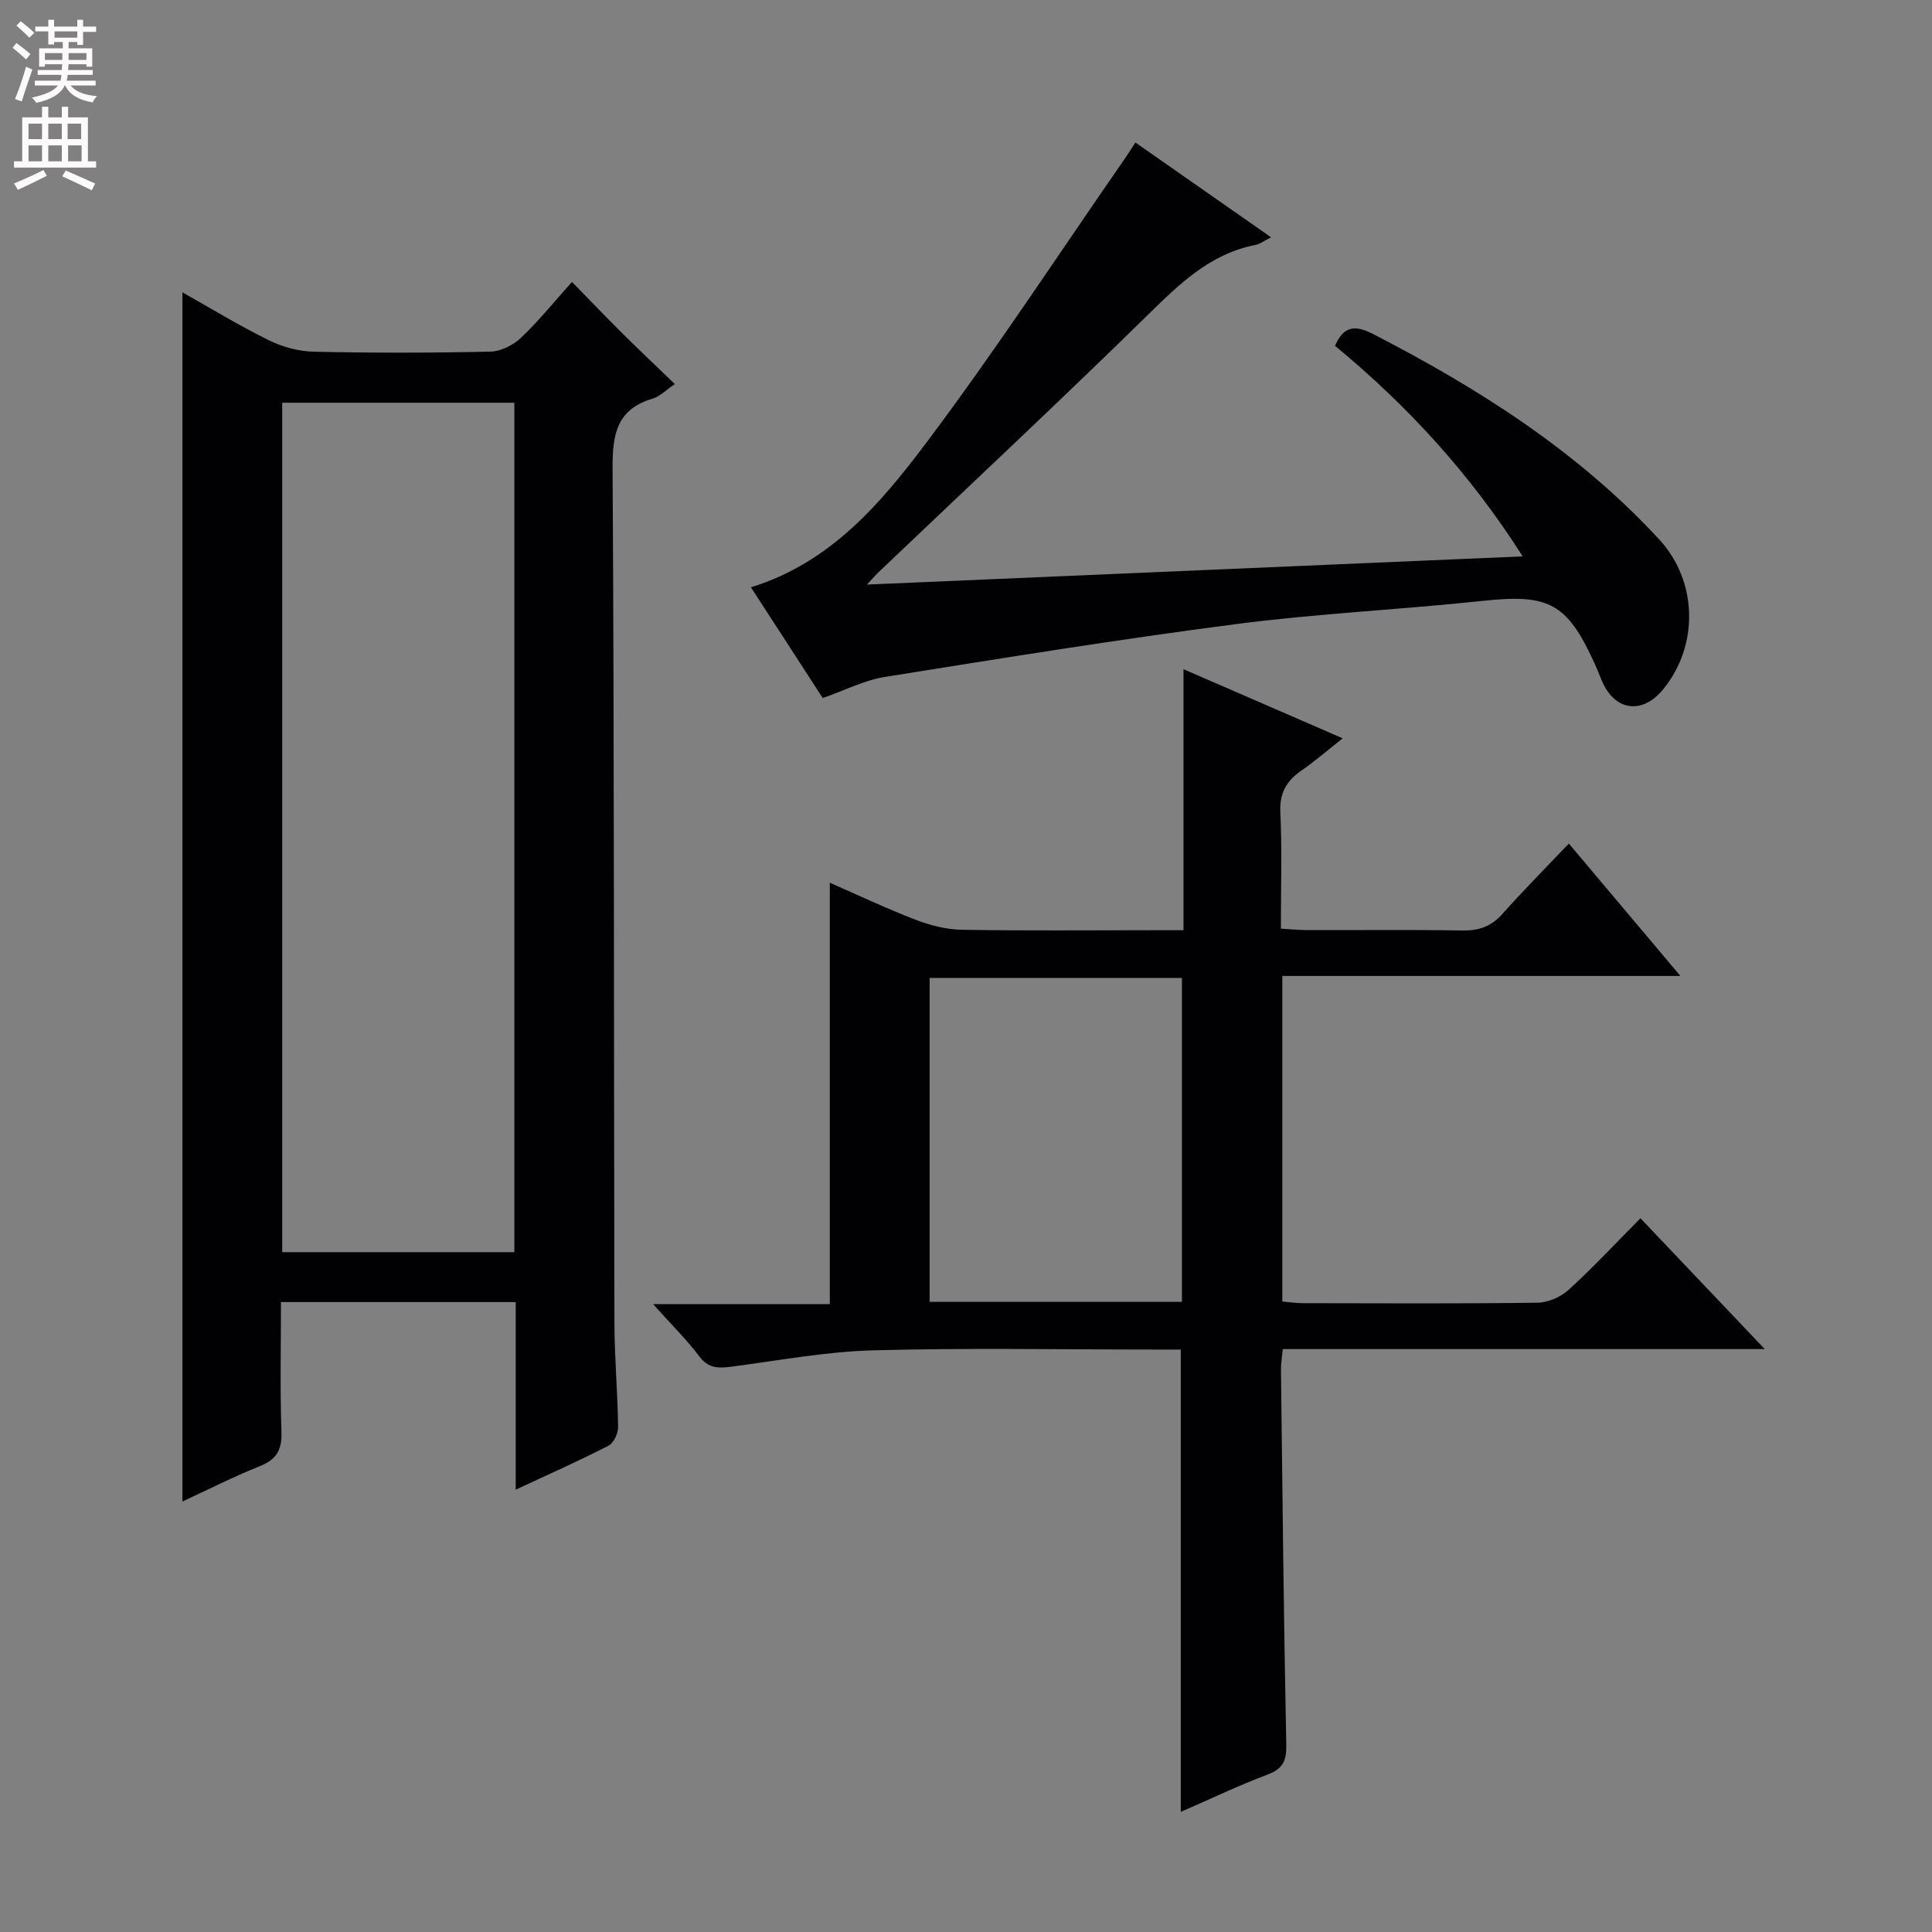
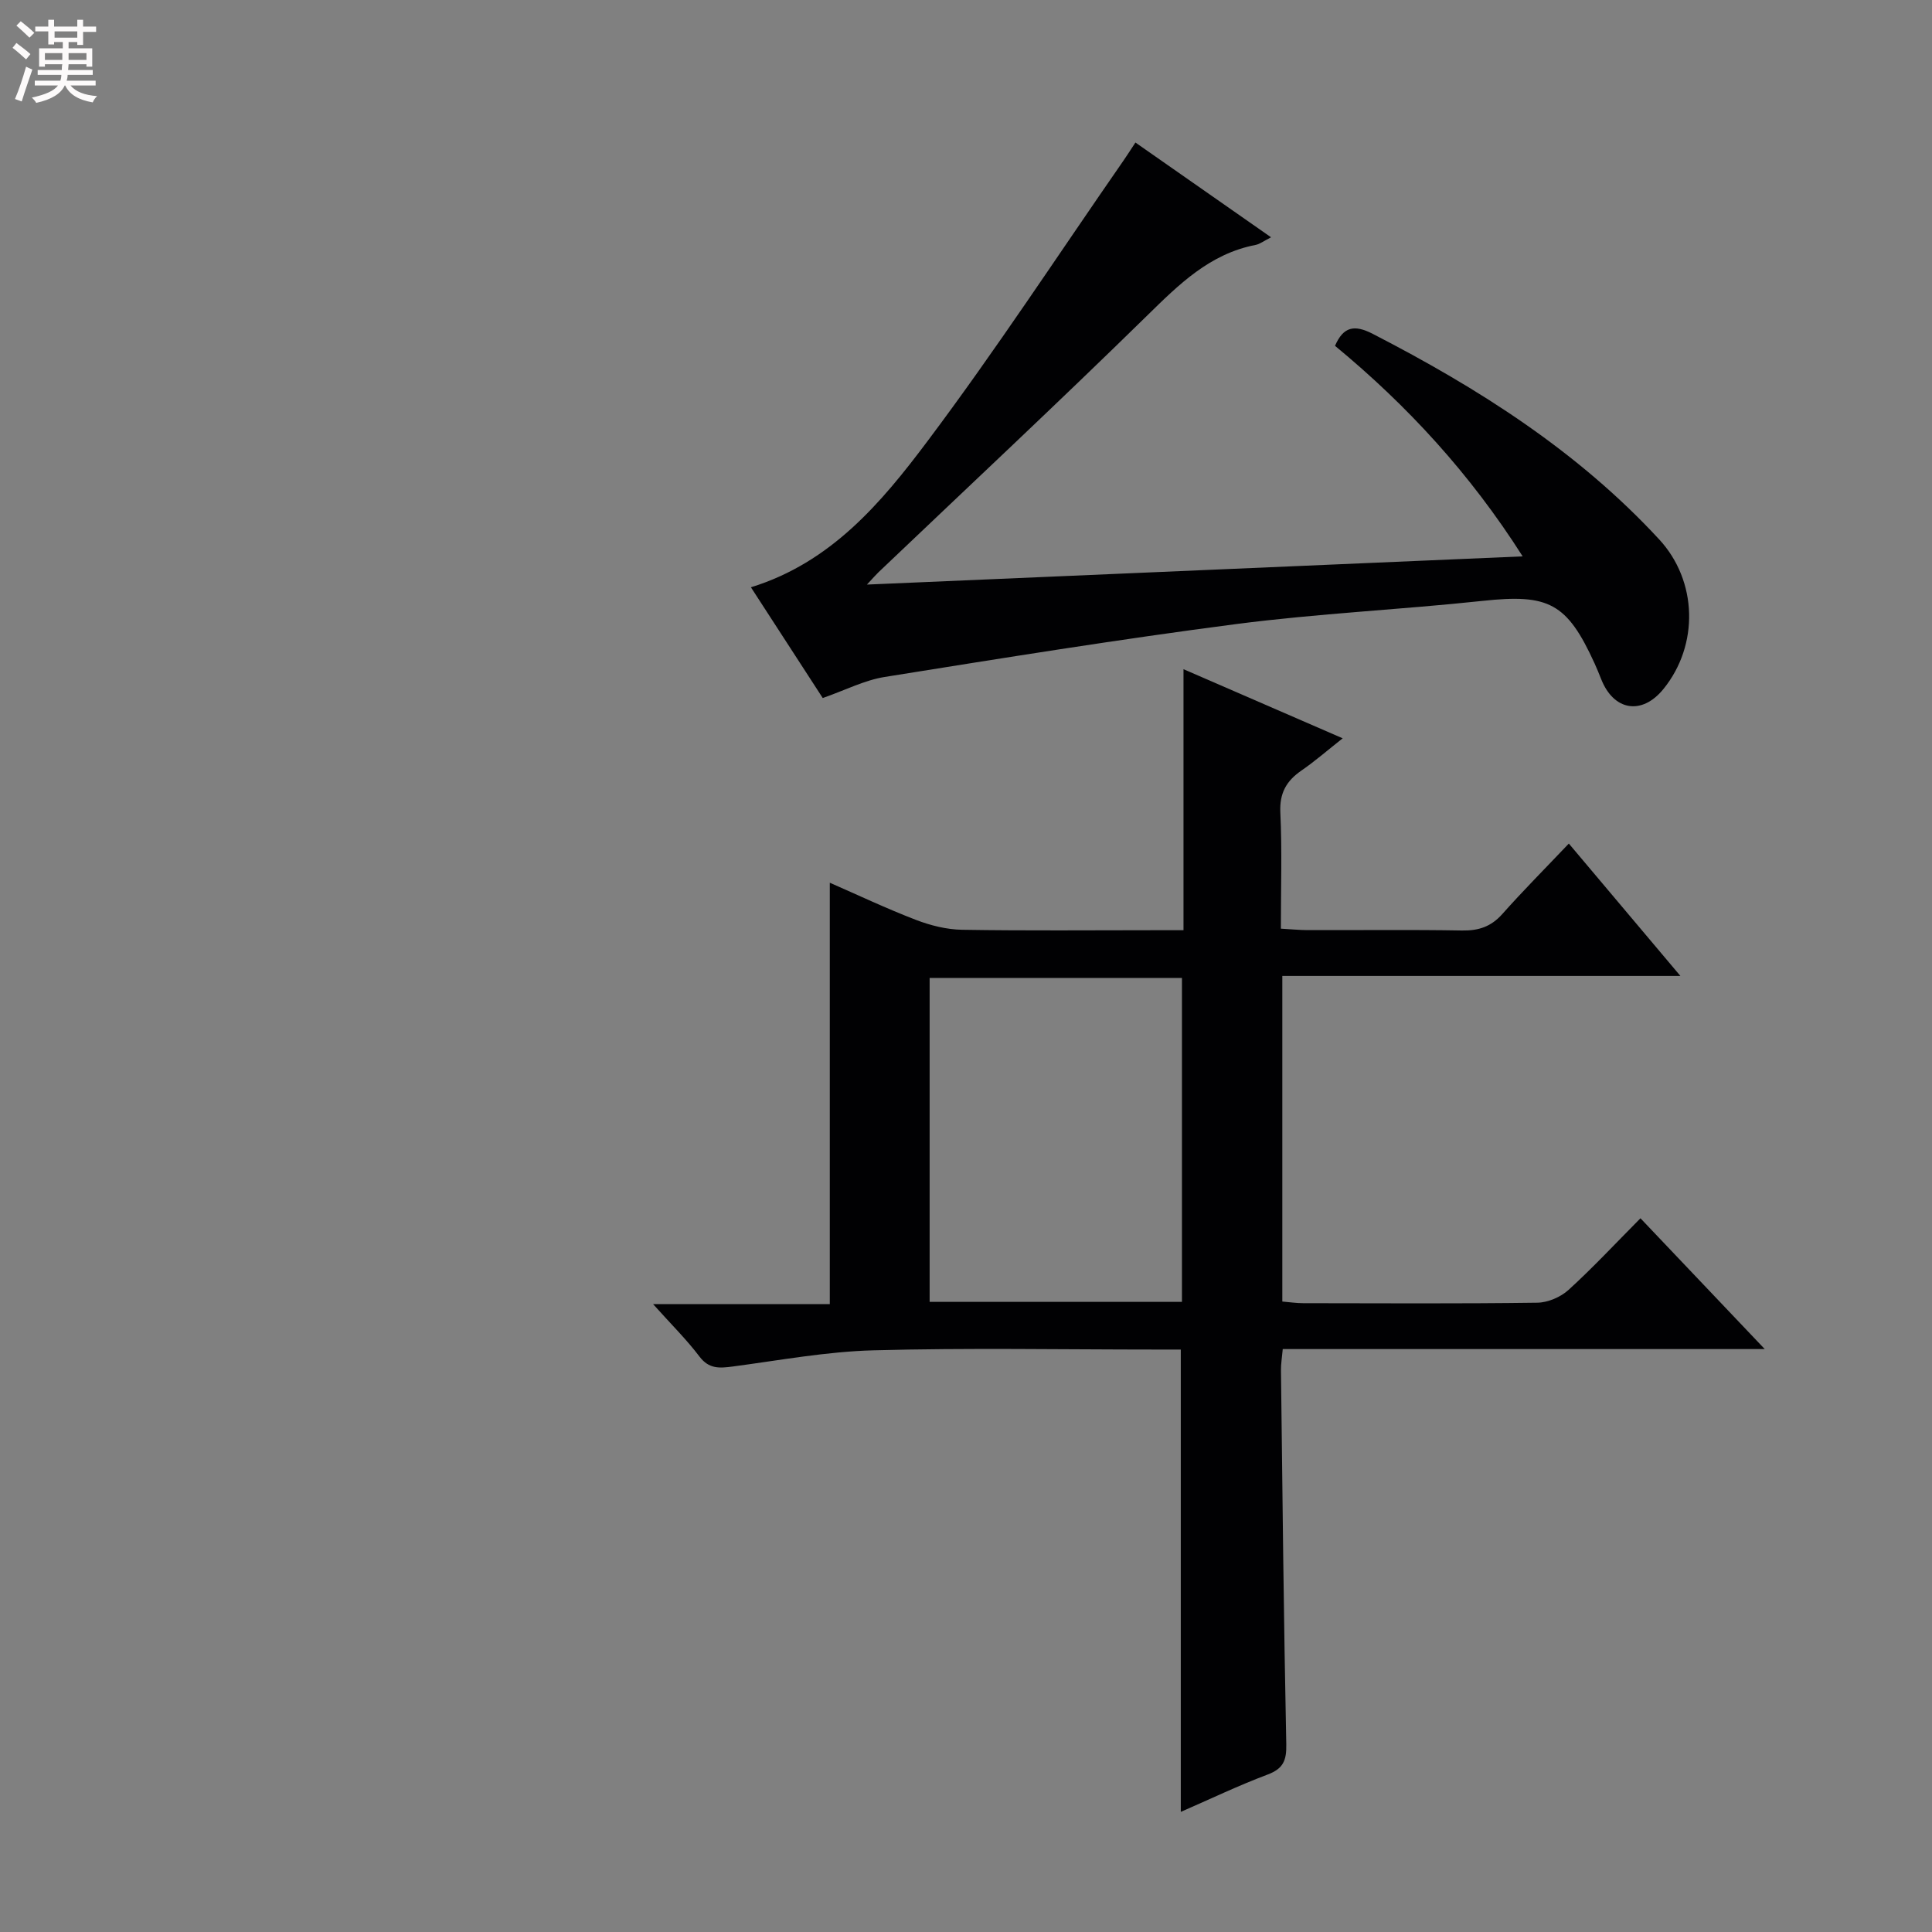
<svg xmlns="http://www.w3.org/2000/svg" enable-background="new 0 0 400 400" viewBox="0 0 400 400">
  <rect x="0" y="0" width="400" height="400" fill="#808080" stroke="none" />
  <g fill="#010103">
-     <path d="m106.77 308.42c0-13.5 0-25.97 0-38.84-16.18 0-32.06 0-48.6 0 0 9.03-.2 17.98.1 26.91.13 3.75-1.05 5.7-4.51 7.08-5.51 2.21-10.83 4.91-15.99 7.3 0-83.44 0-166.62 0-250.34 5.84 3.28 11.74 6.89 17.92 9.93 2.84 1.4 6.21 2.3 9.37 2.36 12.16.27 24.33.25 36.49-.02 2.14-.05 4.69-1.33 6.29-2.84 3.61-3.41 6.75-7.32 10.58-11.59 3.68 3.76 7.09 7.32 10.58 10.79 3.42 3.39 6.93 6.7 10.72 10.36-1.89 1.27-3.11 2.57-4.59 3.01-7.49 2.22-8.34 7.41-8.3 14.47.35 59 .25 117.99.38 176.99.02 7.15.67 14.29.76 21.44.02 1.32-.9 3.33-1.98 3.88-6.02 3.1-12.22 5.85-19.22 9.11zm-48.34-49.17h48.06c0-58.85 0-117.36 0-175.87-16.22 0-32.1 0-48.06 0z" />
    <path d="m244.47 375.13c0-32.16 0-63.61 0-95.72-1.58 0-3.37 0-5.15 0-19.5 0-39.01-.37-58.49.16-9.73.26-19.42 2.07-29.11 3.35-2.75.36-4.93.55-6.91-2.07-2.67-3.53-5.86-6.67-9.59-10.84h36.58c0-29.3 0-58 0-87.25 5.77 2.52 11.71 5.34 17.83 7.69 3.02 1.16 6.36 2 9.58 2.05 13.33.22 26.66.09 39.99.09h5.83c0-18.16 0-35.74 0-54.04 11.09 4.81 21.53 9.35 32.96 14.31-3.25 2.56-5.79 4.78-8.54 6.67-3.12 2.15-4.56 4.67-4.37 8.69.37 7.8.11 15.64.11 24.05 2.01.11 3.76.29 5.52.3 10.67.03 21.33-.11 31.99.08 3.43.06 6-.79 8.32-3.39 4.3-4.84 8.87-9.43 13.79-14.61 7.83 9.29 15.05 17.85 23.1 27.41-28.16 0-55.15 0-82.42 0v67.41c1.46.12 2.88.34 4.31.34 16.16.02 32.33.12 48.49-.1 2.19-.03 4.82-1.16 6.46-2.65 5.04-4.59 9.7-9.6 14.89-14.83 8.38 8.82 16.56 17.43 25.73 27.08-34.11 0-66.79 0-99.79 0-.17 1.86-.39 3.13-.37 4.4.31 25.81.57 51.62 1.1 77.42.07 3.35-.62 5.05-3.86 6.27-6.04 2.27-11.87 5.07-17.98 7.73zm-52-105.59h52.24c0-22.49 0-44.68 0-67.07-17.51 0-34.73 0-52.24 0z" />
    <path d="m263.16 49.13c-1.53.77-2.32 1.41-3.21 1.58-9.5 1.84-15.87 8.18-22.48 14.66-18.31 17.94-37.04 35.44-55.6 53.12-.54.52-1.03 1.09-2.38 2.54 45.71-1.97 90.3-3.89 135.76-5.84-10.9-17.15-23.88-31.23-38.85-43.59 1.71-3.94 3.96-4.47 7.81-2.48 21.89 11.27 42.46 24.32 59.31 42.56 7.94 8.59 8.27 21.86.88 30.97-4.45 5.48-10.3 4.55-12.9-2.06-.43-1.08-.87-2.16-1.35-3.22-5.73-12.57-9.52-14.43-23.14-12.97-17.01 1.82-34.15 2.61-51.1 4.81-24.32 3.16-48.54 7.07-72.76 10.95-4.18.67-8.14 2.73-12.81 4.36-4.77-7.36-9.79-15.09-14.87-22.93 16.61-5.12 27.02-17.54 36.55-30.24 14.16-18.87 27.09-38.65 40.55-58.05.75-1.08 1.45-2.18 2.51-3.79 9.33 6.52 18.49 12.92 28.08 19.62z" />
  </g>
  <path d="m2.6 9.9.8-1c.9.7 1.9 1.4 2.9 2.3l-.9 1.1c-1.1-1-2-1.8-2.8-2.4zm.5 10.6c.9-2.1 1.6-4.3 2.3-6.7.4.2.8.4 1.3.6-.7 2.1-1.5 4.3-2.2 6.6zm.3-15.2.9-.9c1 .8 2 1.6 2.8 2.4l-1 1c-.9-.9-1.8-1.7-2.7-2.5zm12.6-1.2h1.2v1.4h2.7v1.1h-2.7v2.7h-1.2v-.6h-1.8v1.3h4.9v3.8h-1.2v-.5h-3.7c0 .4-.1.9-.1 1.2h5.1v1h-5.2c0 .5-.1.9-.2 1.2h6v1h-5.2c1.1 1.3 2.9 2 5.5 2.2-.4.4-.7.8-.9 1.3-2.9-.5-4.8-1.6-5.7-3.5h-.1c-.8 1.7-2.7 2.9-5.9 3.6-.2-.4-.6-.8-.9-1.1 2.8-.6 4.6-1.4 5.4-2.5h-4.8v-1h5.3c.1-.3.2-.7.2-1.2h-4.9v-1h5c0-.4 0-.8.1-1.2h-3.6v.5h-1.2v-3.8h4.9v-1.3h-1.8v.5h-1.2v-2.7h-2.7v-1h2.7v-1.4h1.2v1.4h4.8zm-6.7 8.3h3.6c0-.4 0-.9 0-1.4h-3.6zm1.9-4.6h4.8v-1.3h-4.7v1.3zm6.7 3.2h-3.7v1.4h3.7z" fill="#fcfafa" />
-   <path d="m8.7 22.1h1.3v2.2h2.8v-2.2h1.3v2.2h4.1v9.1h1.7v1.3h-17v-1.3h1.7v-9.1h4.1zm.3 13.1.7 1.2c-1.8.9-3.8 1.9-6 2.9-.2-.4-.5-.8-.8-1.3 2.3-1 4.4-1.9 6.1-2.8zm-3.1-6.4h2.8v-3.2h-2.8zm0 4.6h2.8v-3.3h-2.8zm4.1-4.6h2.8v-3.2h-2.8zm0 4.6h2.8v-3.3h-2.8zm3.6 1.9c2.1.9 4.1 1.8 6.1 2.7l-.7 1.4c-2.2-1.1-4.2-2-6.1-2.9zm3.2-9.7h-2.8v3.2h2.8zm-2.7 7.8h2.8v-3.3h-2.8z" fill="#fcfafa" />
</svg>